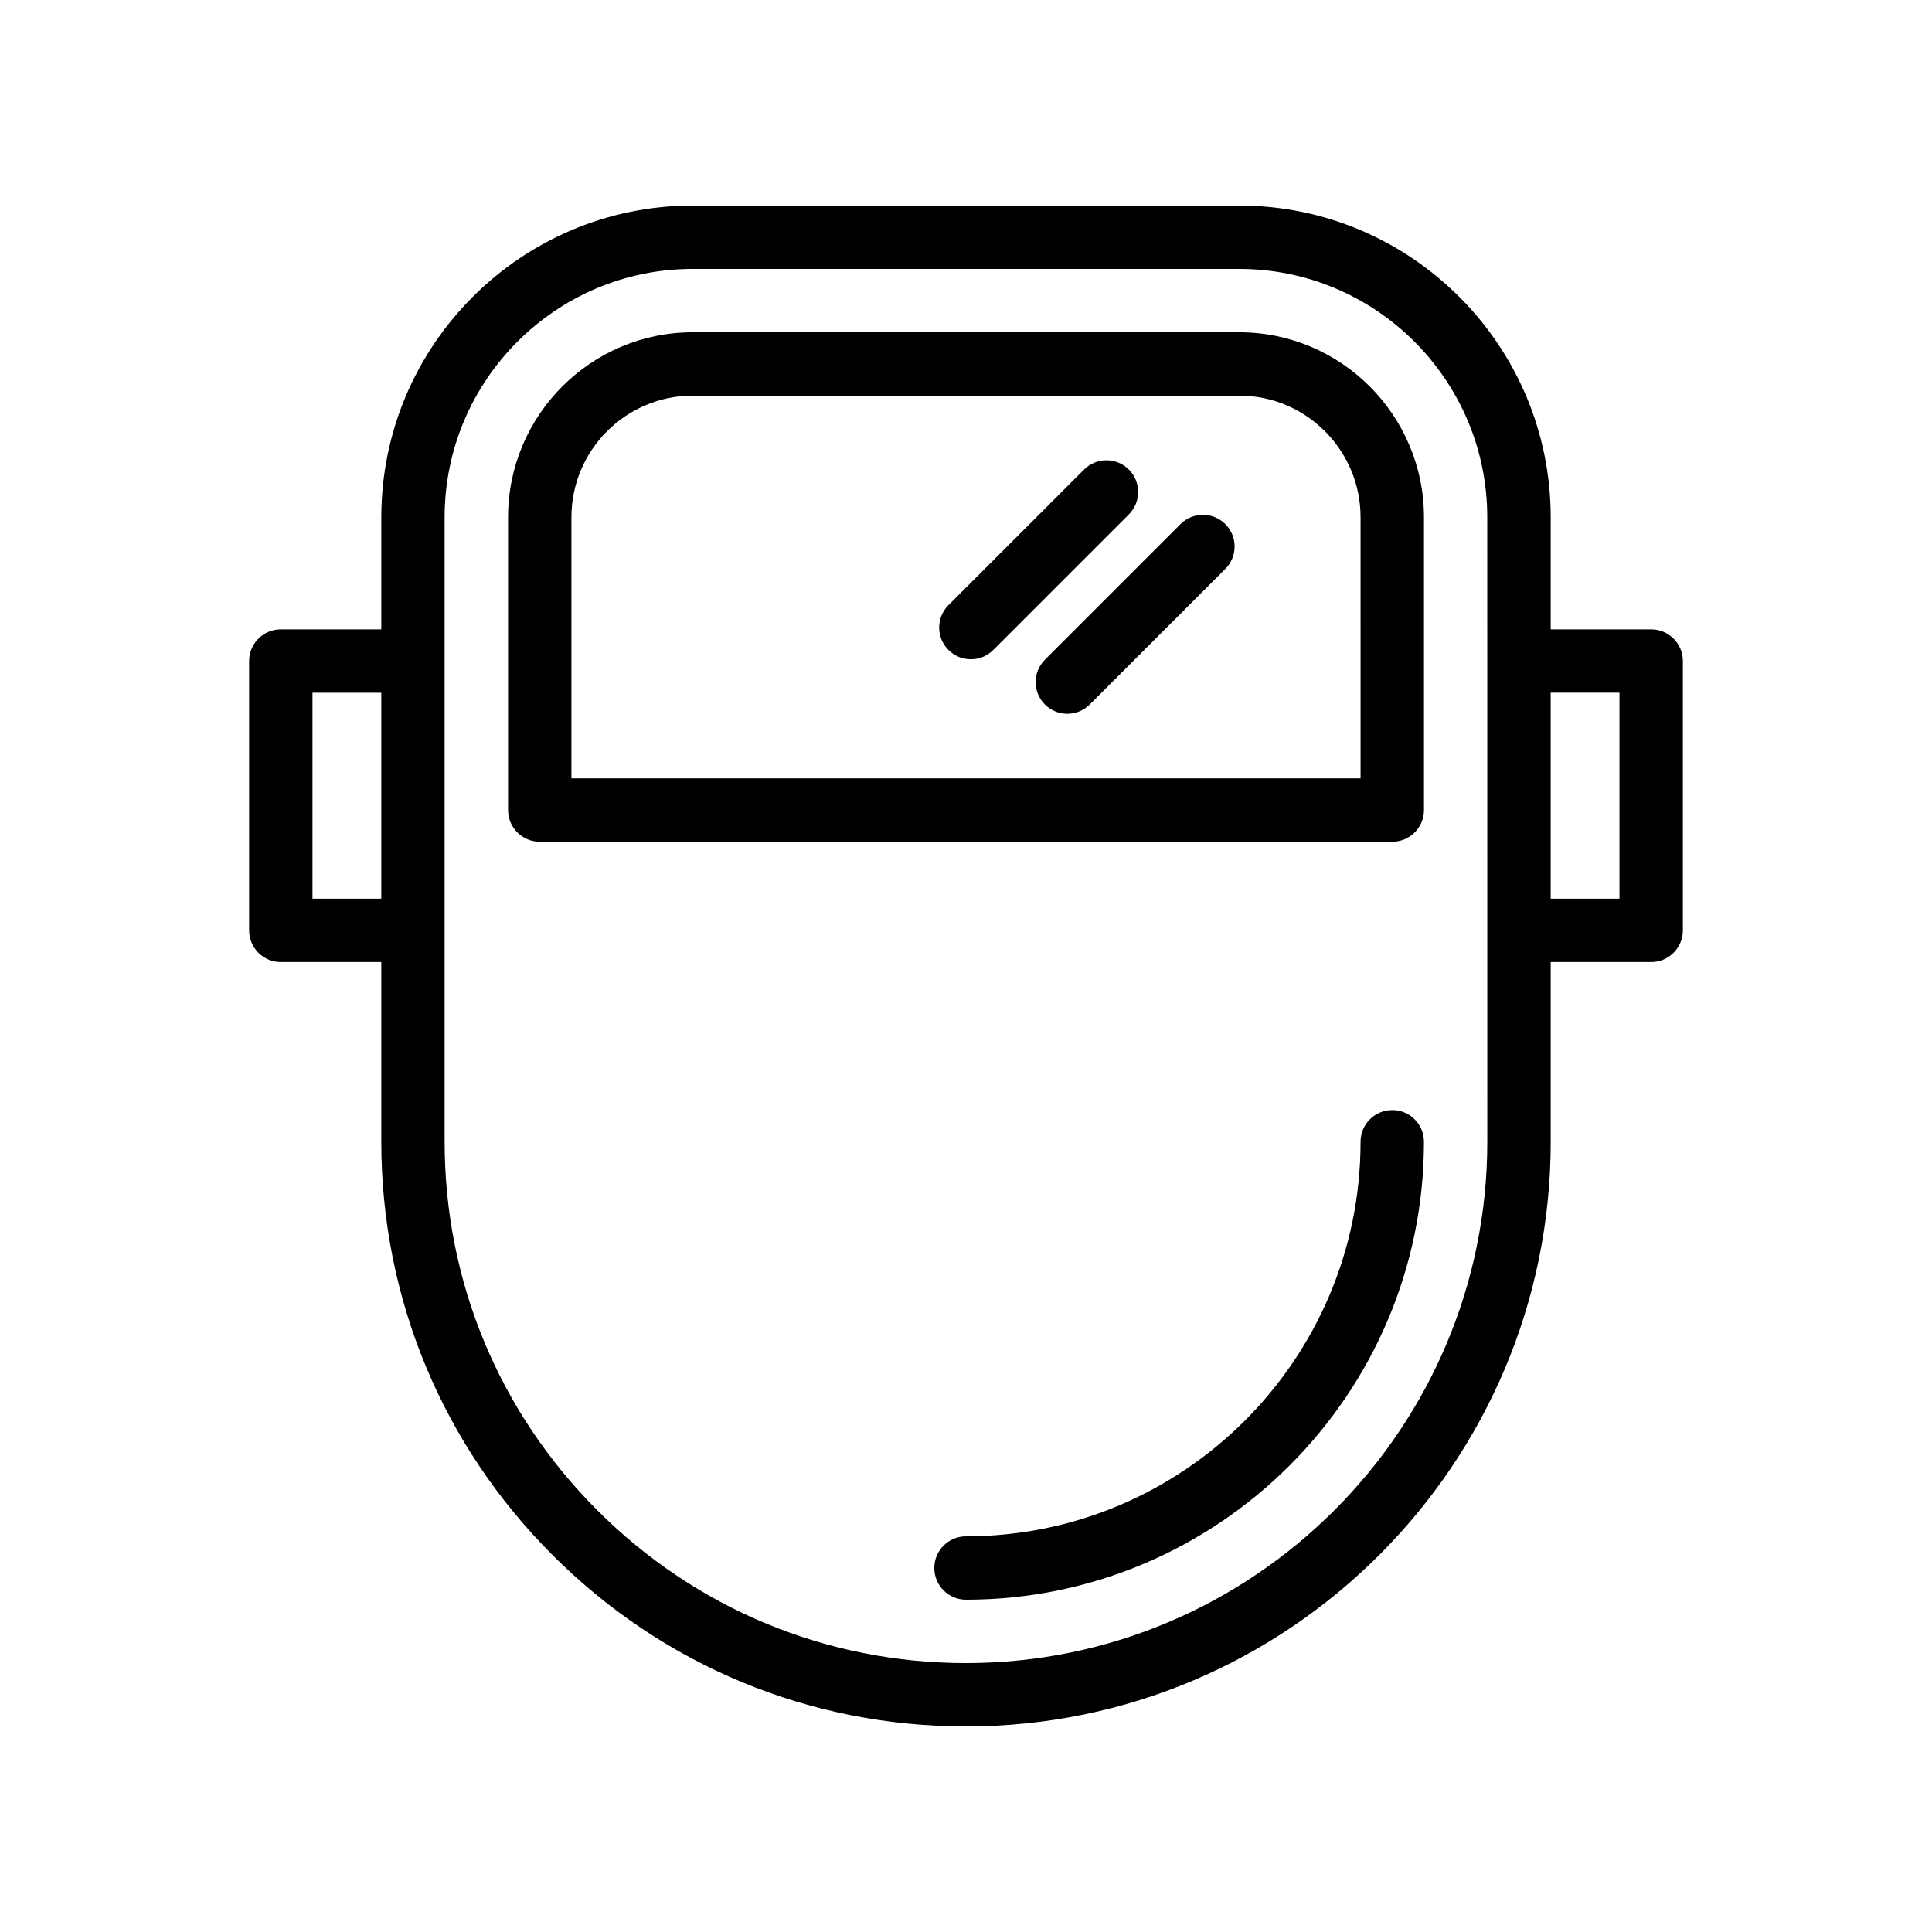
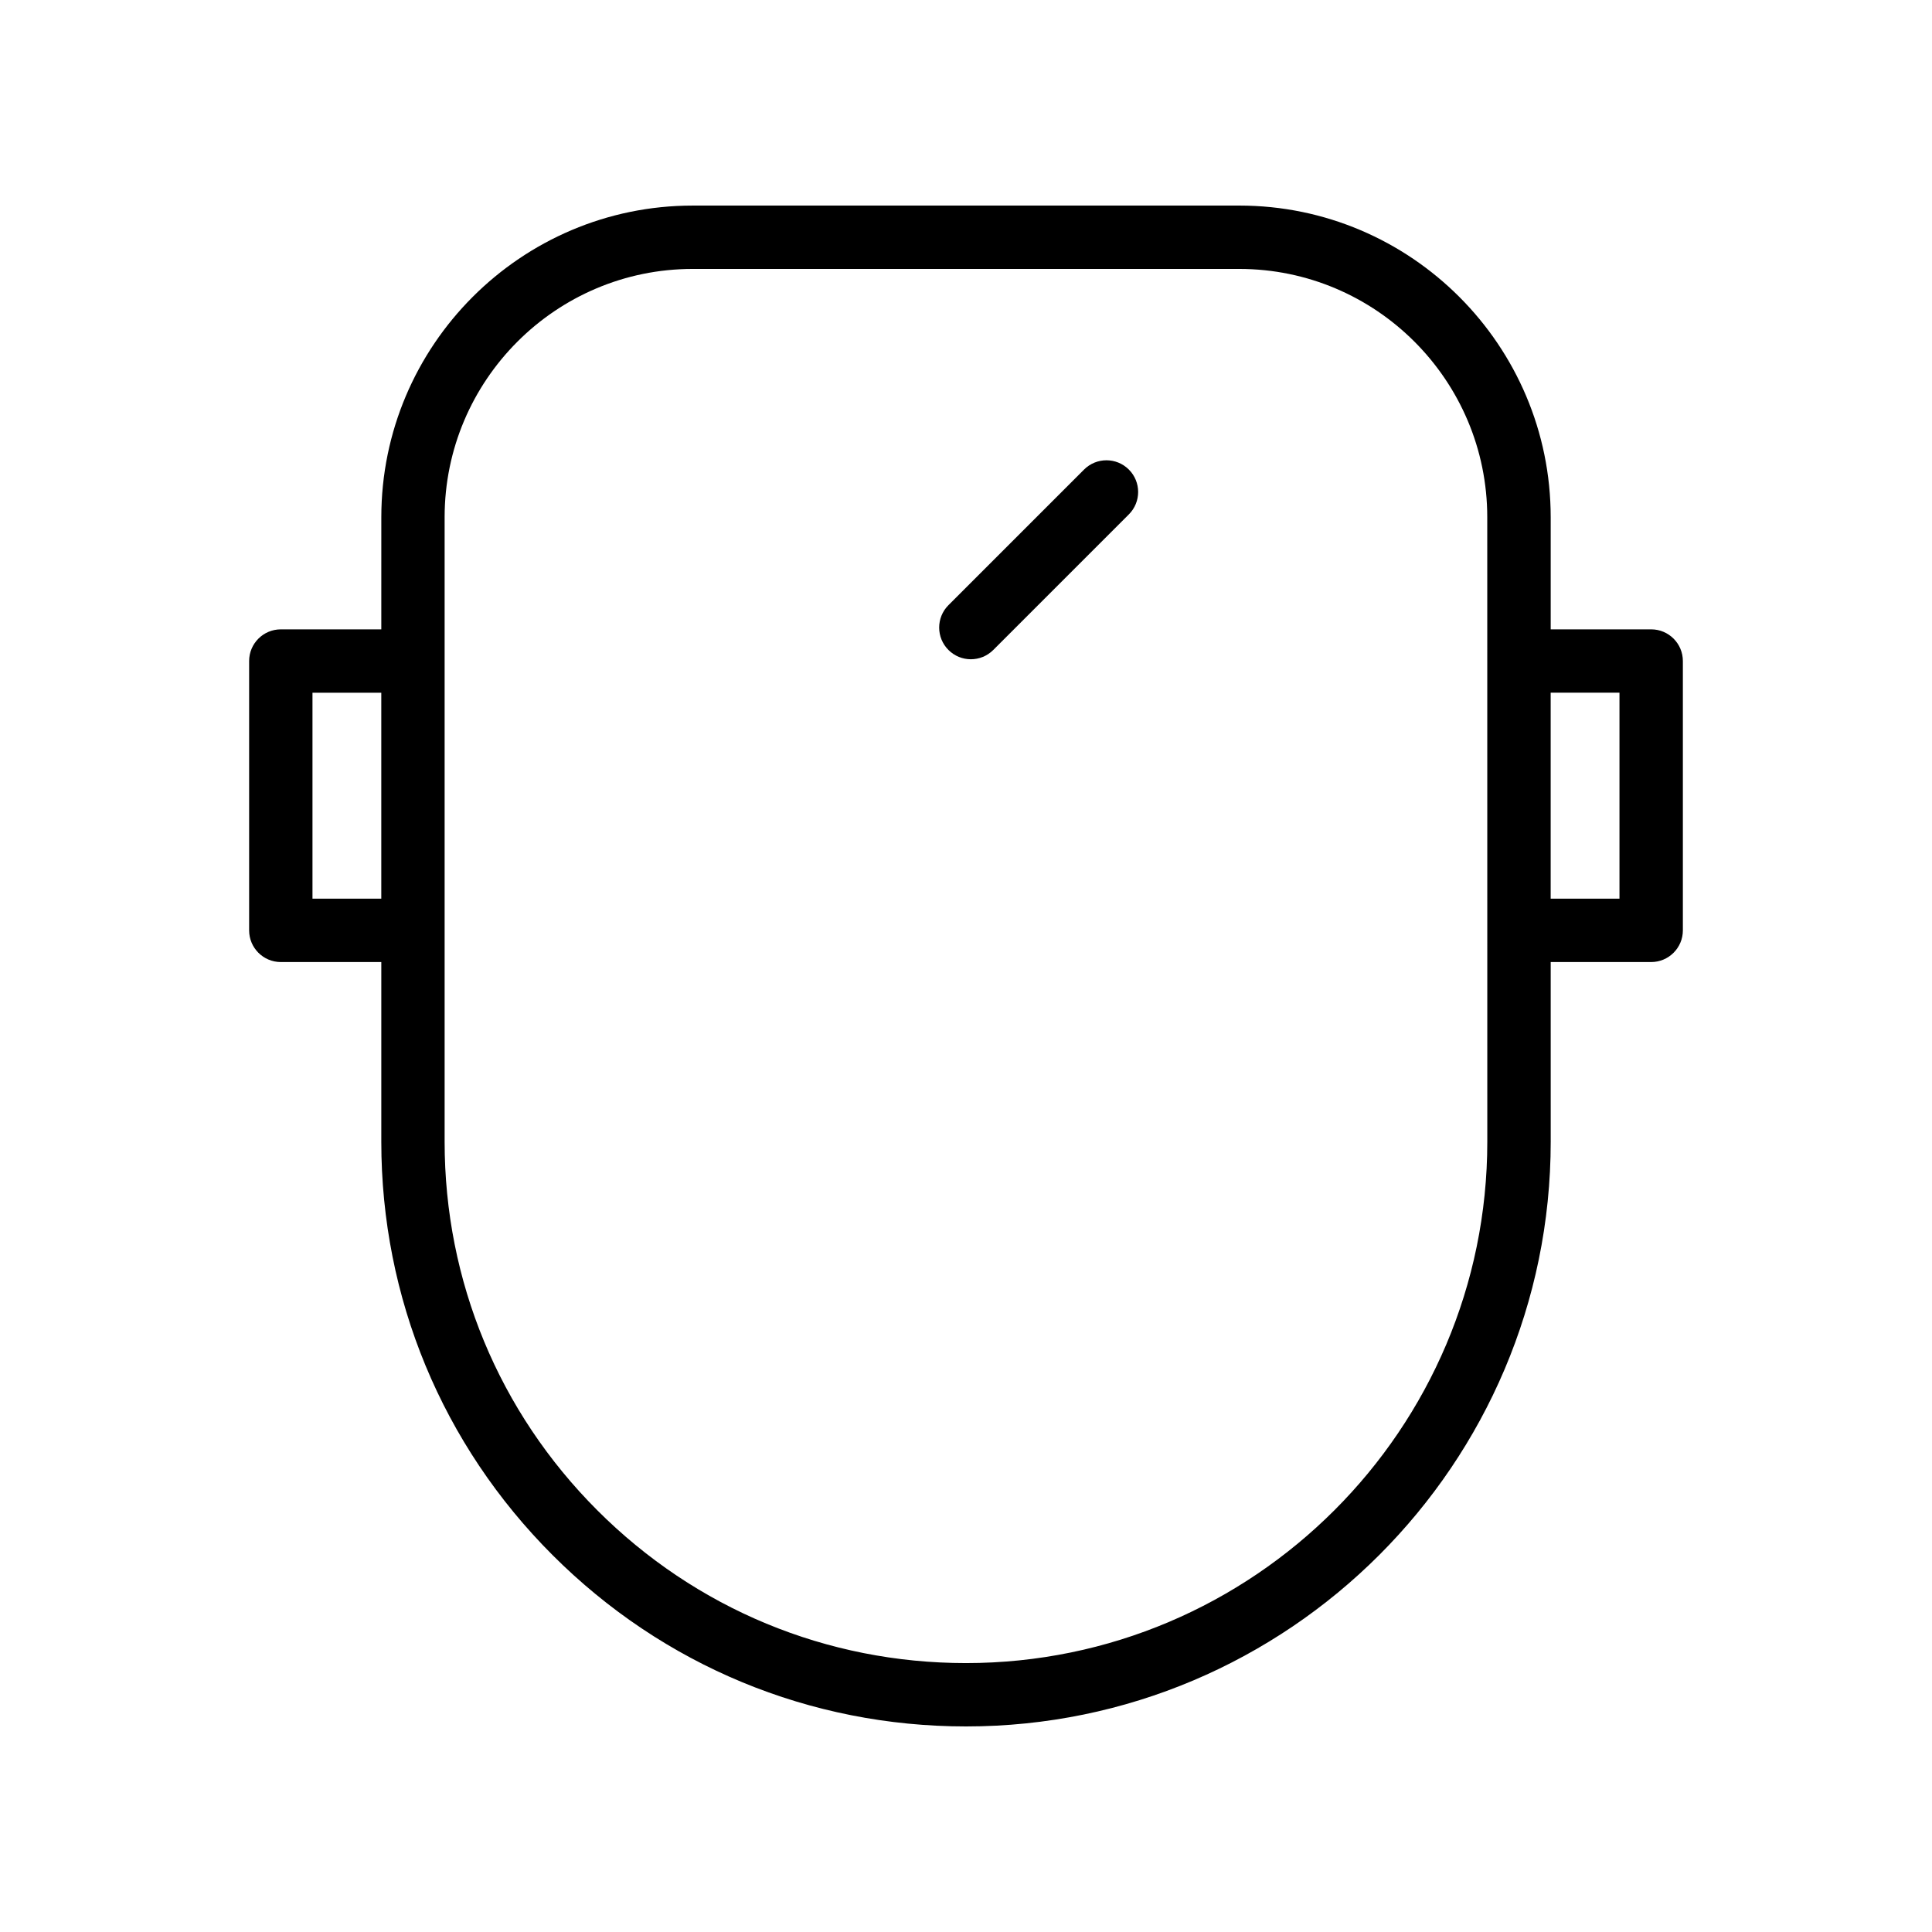
<svg xmlns="http://www.w3.org/2000/svg" fill="#000000" width="800px" height="800px" version="1.1" viewBox="144 144 512 512">
  <g>
    <path d="m472.42 198.48h-144.84c-45.508 0-82.527 37.051-82.527 82.598l-0.004 29.707h-26.629c-4.637 0-8.398 3.758-8.398 8.398v71.371c0 4.637 3.758 8.398 8.398 8.398h26.629v47.621c0 41.379 16.121 80.281 45.395 109.55 29.273 29.277 68.18 45.398 109.56 45.398 85.441 0 154.95-69.512 154.95-154.95l-0.004-47.621h26.629c4.637 0 8.398-3.758 8.398-8.398v-71.371c0-4.637-3.758-8.398-8.398-8.398h-26.629v-29.707c0-45.547-37.023-82.598-82.527-82.598zm-245.61 183.68v-54.578h18.234v54.578zm311.34 64.414c0 76.184-61.977 138.16-138.16 138.16-36.891 0-71.582-14.375-97.684-40.477-26.102-26.102-40.477-60.789-40.477-97.684v-165.5c0-36.285 29.488-65.805 65.734-65.805h144.84c36.25 0 65.734 29.52 65.734 65.805l0.004 38.105zm35.027-119v54.578h-18.234v-54.578z" />
-     <path d="m472.42 232.06h-144.84c-26.984 0-48.938 21.988-48.938 49.012v77.598c0 4.637 3.758 8.398 8.398 8.398h225.93c4.637 0 8.398-3.758 8.398-8.398v-77.598c-0.004-27.023-21.957-49.012-48.941-49.012zm32.145 118.21h-209.13v-69.199c0-17.766 14.418-32.219 32.141-32.219h144.84c17.723 0 32.145 14.453 32.145 32.219z" />
    <path d="m443.16 268.44c-3.281-3.281-8.594-3.281-11.875 0l-35.934 35.934c-3.281 3.281-3.281 8.594 0 11.875 1.641 1.641 3.789 2.461 5.938 2.461 2.148 0 4.297-0.82 5.938-2.461l35.934-35.934c3.281-3.281 3.281-8.594 0-11.875z" />
-     <path d="m456.85 282.89-35.934 35.934c-3.281 3.281-3.281 8.594 0 11.875 1.641 1.641 3.789 2.461 5.938 2.461 2.148 0 4.297-0.82 5.938-2.461l35.934-35.934c3.281-3.281 3.281-8.594 0-11.875s-8.594-3.281-11.875 0z" />
-     <path d="m512.96 438.18c-4.637 0-8.398 3.758-8.398 8.398 0.004 57.656-46.906 104.56-104.56 104.56-4.637 0-8.398 3.758-8.398 8.398 0 4.637 3.758 8.398 8.398 8.398 66.922 0 121.36-54.441 121.36-121.36 0-4.641-3.762-8.398-8.398-8.398z" />
  </g>
</svg>